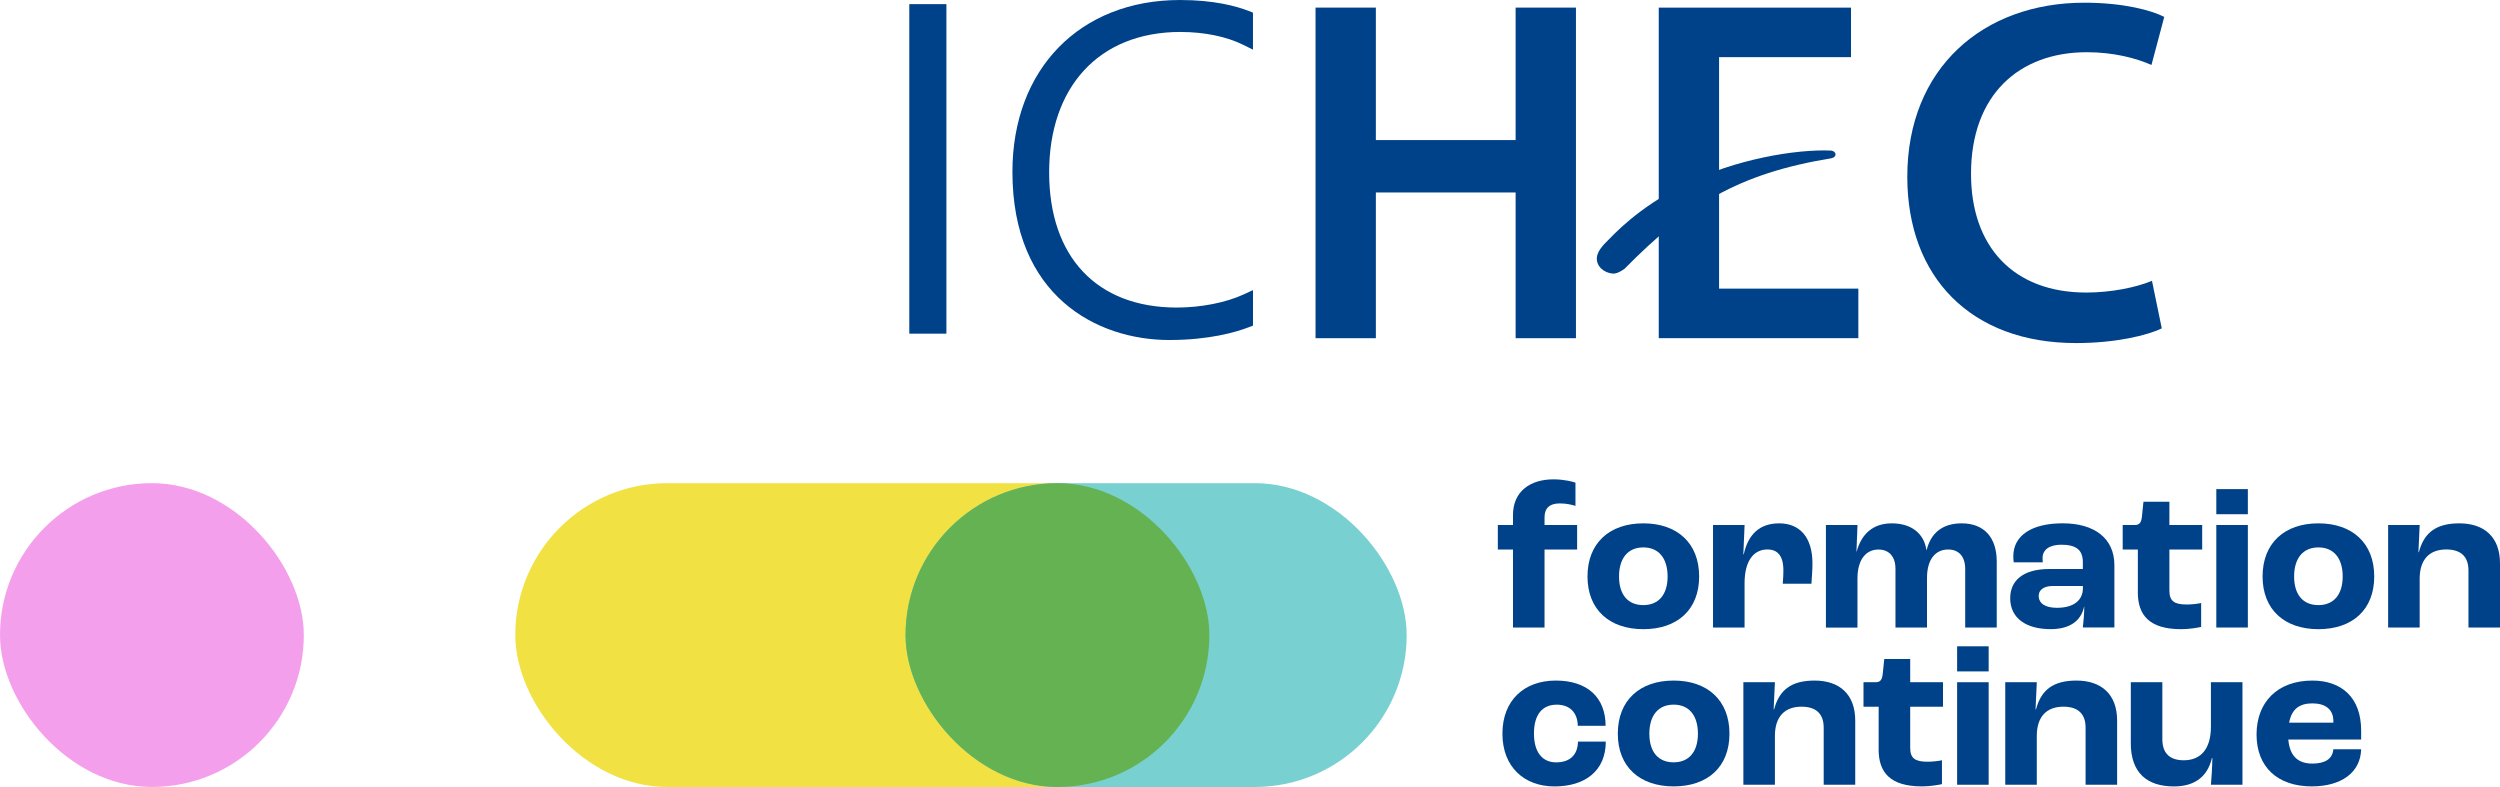
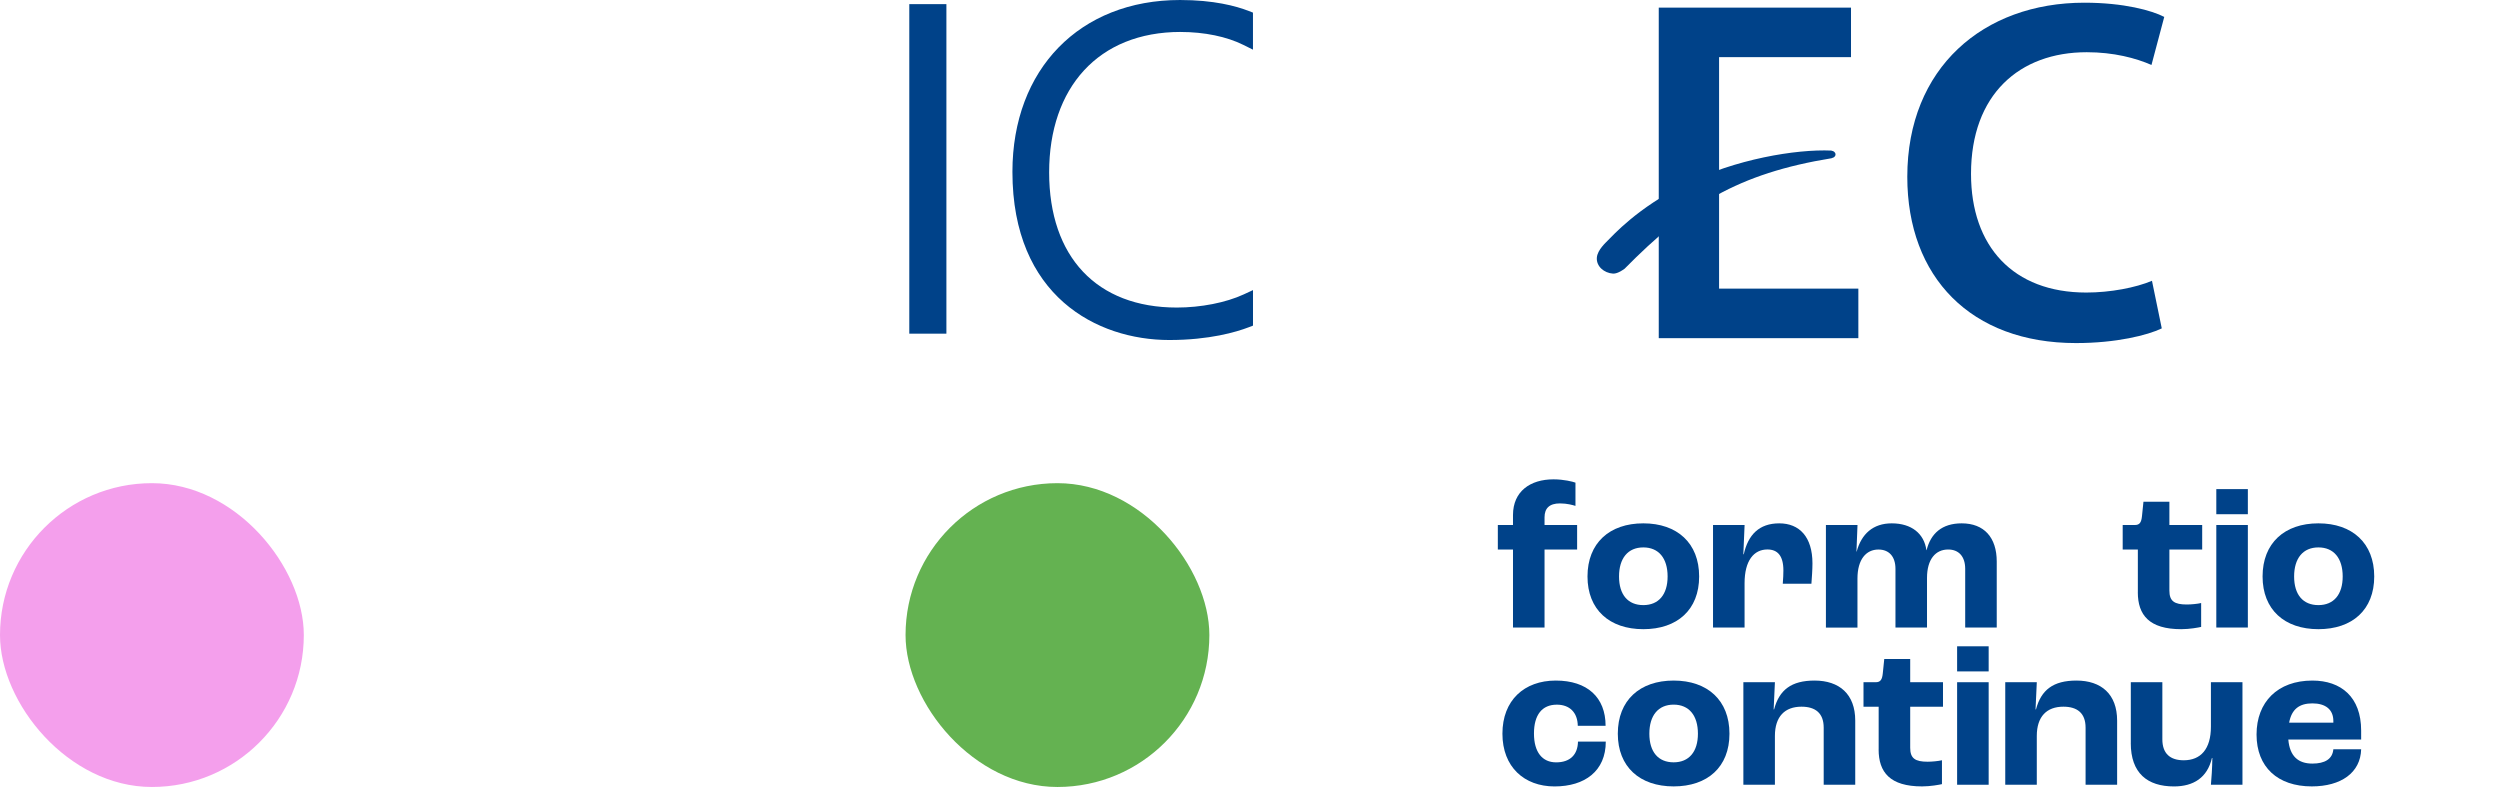
<svg xmlns="http://www.w3.org/2000/svg" id="Calque_1" viewBox="0 0 816.38 256.99">
  <defs>
    <style>.cls-1{fill:#f49fec;}.cls-1,.cls-2,.cls-3,.cls-4,.cls-5{stroke-width:0px;}.cls-2{fill:#79d0d0;}.cls-3{fill:#64b251;}.cls-4{fill:#f1e143;}.cls-5{fill:#004289;}</style>
  </defs>
  <path class="cls-5" d="M296.93,108.95h12.12V1.35h-12.12v107.6ZM385.5,10.44c7.79,0,15.09,1.51,20.54,4.23l3.12,1.55V4.12l-1.36-.53c-4.19-1.63-11.47-3.59-22.45-3.59-32.74,0-54.74,22.56-54.74,56.13,0,40.53,27.58,54.9,51.21,54.9,13.14,0,21.91-2.61,25.97-4.17l1.38-.53v-11.6l-3.04,1.41c-5.83,2.69-13.99,4.29-21.84,4.29-26.11,0-41.69-16.51-41.69-44.15s16.05-45.85,42.92-45.85Z" />
  <path class="cls-5" d="M526.76,89.35c1.55.09,3.73-1.56,3.77-1.61,20.39-20.69,37-31.1,67.65-36.08v-.05c.67-.09,1.21-.56,1.21-1.18s-.57-1.15-1.29-1.21v-.05c-11.76-.52-31.48,2.86-47.56,10.82-16.06,7.96-23.93,17.04-25.55,18.58-.56.61-3.3,3-3.53,5.49-.27,2.9,2.37,5.11,5.3,5.29Z" />
-   <path class="cls-5" d="M449.29,2.49v43.24h45.64V2.49h19.7v107.94h-19.7v-47.57h-45.64v47.57h-19.7V2.49h19.7Z" />
  <path class="cls-5" d="M561.37,94.25h45.48v16.18h-65.18V2.49h62.78v16.17h-43.08v75.59Z" />
  <path class="cls-5" d="M705.94,107.23c-4.63,2.24-14.89,4.8-28.02,4.8-34.27,0-55.09-21.47-55.09-54.3,0-35.55,24.82-56.85,57.81-56.85,12.97,0,22.09,2.56,26.1,4.64l-4.17,15.69c-5.12-2.24-12.33-4.16-21.14-4.16-21.94,0-37.79,13.77-37.79,39.72,0,23.7,13.77,38.76,37.64,38.76,7.85,0,16.17-1.6,21.45-3.84l3.2,15.54Z" />
  <path class="cls-5" d="M494.07,179.44h-4.95v-8h4.95v-3.25c0-7.73,5.63-11.66,13.22-11.66,3.39,0,6.3.75,7.18,1.08v7.59c-.88-.27-2.71-.81-5.08-.81-3.39,0-5.02,1.56-5.02,4.54v2.51h10.64v8h-10.64v25.48h-10.3v-25.48Z" />
  <path class="cls-5" d="M518.4,188.25c0-10.91,7.18-17.35,18.23-17.35s18.23,6.44,18.23,17.35-7.18,17.21-18.23,17.21-18.23-6.37-18.23-17.21ZM544.56,188.25c0-5.96-2.91-9.49-7.93-9.49s-7.93,3.53-7.93,9.49,2.91,9.35,7.93,9.35,7.93-3.46,7.93-9.35Z" />
  <path class="cls-5" d="M559.4,171.44h10.3l-.41,9.56h.14c1.42-6.37,5.02-10.1,11.59-10.1s10.84,4.41,10.84,13.08c0,1.9-.2,4.88-.34,6.64h-9.35c.14-1.63.2-3.32.2-4.34,0-4.88-1.97-6.85-5.22-6.85-4.4,0-7.46,3.59-7.46,11.05v14.44h-10.3v-33.48Z" />
  <path class="cls-5" d="M596.27,171.44h10.3l-.34,8.68h.07c1.56-5.76,5.35-9.22,11.45-9.22,6.44,0,10.57,3.32,11.32,8.74h.07c1.35-5.42,5.01-8.74,11.45-8.74,7.32,0,11.45,4.61,11.45,12.47v21.55h-10.3v-19.18c0-3.93-2.03-6.3-5.56-6.3-4.07,0-6.91,3.12-6.91,9.29v16.2h-10.3v-19.18c0-3.93-2.03-6.3-5.56-6.3-4,0-6.85,3.19-6.85,9.49v16h-10.3v-33.48Z" />
-   <path class="cls-5" d="M656.44,195.3c0-5.49,3.93-9.49,12.81-9.49h10.91v-2.24c0-4.07-2.3-5.69-7.05-5.69-3.86,0-6.1,1.63-6.1,4.34,0,.2,0,.75.07,1.42h-9.49c-.07-.54-.14-1.29-.14-1.97,0-6.78,5.96-10.78,16.13-10.78s16.88,4.74,16.88,13.69v20.33h-10.3c.2-1.69.47-4.74.47-6.78h-.07c-1.02,4.74-4.81,7.32-10.91,7.32-7.79,0-13.22-3.39-13.22-10.17ZM680.17,192.05v-.68h-9.96c-2.78,0-4.47,1.29-4.47,3.18,0,2.57,2.24,3.93,5.97,3.93,5.35,0,8.47-2.37,8.47-6.44Z" />
  <path class="cls-5" d="M698.12,193.4v-13.96h-4.95v-8h4c1.56,0,2.1-.88,2.3-2.91l.48-4.68h8.47v7.59h10.71v8h-10.71v13.42c0,3.46,1.63,4.54,5.69,4.54,1.42,0,3.52-.2,4.68-.48v7.8c-.88.2-3.73.74-6.51.74-10.44,0-14.17-4.61-14.17-12.06Z" />
  <path class="cls-5" d="M723.74,159.72h10.3v8.2h-10.3v-8.2ZM723.74,171.44h10.3v33.48h-10.3v-33.48Z" />
  <path class="cls-5" d="M738.85,188.25c0-10.91,7.18-17.35,18.23-17.35s18.23,6.44,18.23,17.35-7.18,17.21-18.23,17.21-18.23-6.37-18.23-17.21ZM765.01,188.25c0-5.96-2.91-9.49-7.93-9.49s-7.93,3.53-7.93,9.49,2.91,9.35,7.93,9.35,7.93-3.46,7.93-9.35Z" />
-   <path class="cls-5" d="M779.85,171.44h10.3l-.41,8.88h.14c1.69-6.37,5.63-9.42,13.22-9.42,8.07,0,13.28,4.41,13.28,13.08v20.94h-10.3v-18.64c0-4.74-2.71-6.85-7.25-6.85-5.42,0-8.68,3.19-8.68,9.56v15.93h-10.3v-33.48Z" />
  <path class="cls-5" d="M490.62,239.59c0-10.91,7.12-17.35,17.42-17.35s16.27,5.49,16.27,14.78h-9.08c-.07-4.34-2.64-6.91-6.85-6.91-4.81,0-7.46,3.32-7.46,9.42s2.71,9.42,7.25,9.42,7.05-2.51,7.12-6.78h9.08c0,9.62-6.85,14.64-16.74,14.64s-17.01-6.37-17.01-17.21Z" />
  <path class="cls-5" d="M528.3,239.59c0-10.91,7.18-17.35,18.23-17.35s18.23,6.44,18.23,17.35-7.18,17.21-18.23,17.21-18.23-6.37-18.23-17.21ZM554.46,239.59c0-5.96-2.91-9.49-7.93-9.49s-7.93,3.53-7.93,9.49,2.91,9.35,7.93,9.35,7.93-3.46,7.93-9.35Z" />
  <path class="cls-5" d="M569.3,222.78h10.3l-.41,8.88h.14c1.69-6.37,5.63-9.42,13.22-9.42,8.07,0,13.28,4.41,13.28,13.08v20.94h-10.3v-18.64c0-4.74-2.71-6.85-7.25-6.85-5.42,0-8.68,3.19-8.68,9.56v15.93h-10.3v-33.48Z" />
  <path class="cls-5" d="M613.48,244.74v-13.96h-4.95v-8h4c1.56,0,2.1-.88,2.3-2.91l.48-4.68h8.47v7.59h10.71v8h-10.71v13.42c0,3.46,1.63,4.54,5.69,4.54,1.42,0,3.52-.2,4.68-.48v7.8c-.88.2-3.73.74-6.51.74-10.44,0-14.17-4.61-14.17-12.06Z" />
  <path class="cls-5" d="M639.1,211.05h10.3v8.2h-10.3v-8.2ZM639.1,222.78h10.3v33.48h-10.3v-33.48Z" />
  <path class="cls-5" d="M654.82,222.78h10.3l-.41,8.88h.14c1.69-6.37,5.63-9.42,13.22-9.42,8.07,0,13.28,4.41,13.28,13.08v20.94h-10.3v-18.64c0-4.74-2.71-6.85-7.25-6.85-5.42,0-8.68,3.19-8.68,9.56v15.93h-10.3v-33.48Z" />
  <path class="cls-5" d="M695.82,242.64v-19.86h10.3v18.64c0,4.68,2.57,6.85,6.98,6.85,5.56,0,8.88-3.66,8.88-10.98v-14.51h10.3v33.48h-10.3c.2-2.3.41-5.08.47-8.74h-.14c-1.49,6.44-6.03,9.29-12.4,9.29-8.68,0-14.1-4.34-14.1-14.16Z" />
  <path class="cls-5" d="M771.04,241.49h-23.79c.47,5.49,3.25,7.86,7.86,7.86,4,0,6.57-1.42,6.85-4.68h9.08c-.2,7.66-6.57,12.13-16.13,12.13-11.12,0-18.03-6.3-18.03-16.94s6.91-17.62,18.23-17.62c9.35,0,15.93,5.35,15.93,16.33v2.91ZM761.96,235.45c0-3.79-2.58-5.76-6.85-5.76s-6.78,1.9-7.59,6.3h14.44v-.54Z" />
-   <rect class="cls-4" x="168.27" y="157.78" width="226.77" height="99.21" rx="49.61" ry="49.61" />
-   <rect class="cls-2" x="295.71" y="157.78" width="163.64" height="99.21" rx="49.61" ry="49.61" />
  <rect class="cls-3" x="295.71" y="157.78" width="99.21" height="99.21" rx="49.61" ry="49.61" />
  <rect class="cls-1" x="0" y="157.78" width="99.21" height="99.21" rx="49.61" ry="49.61" />
</svg>